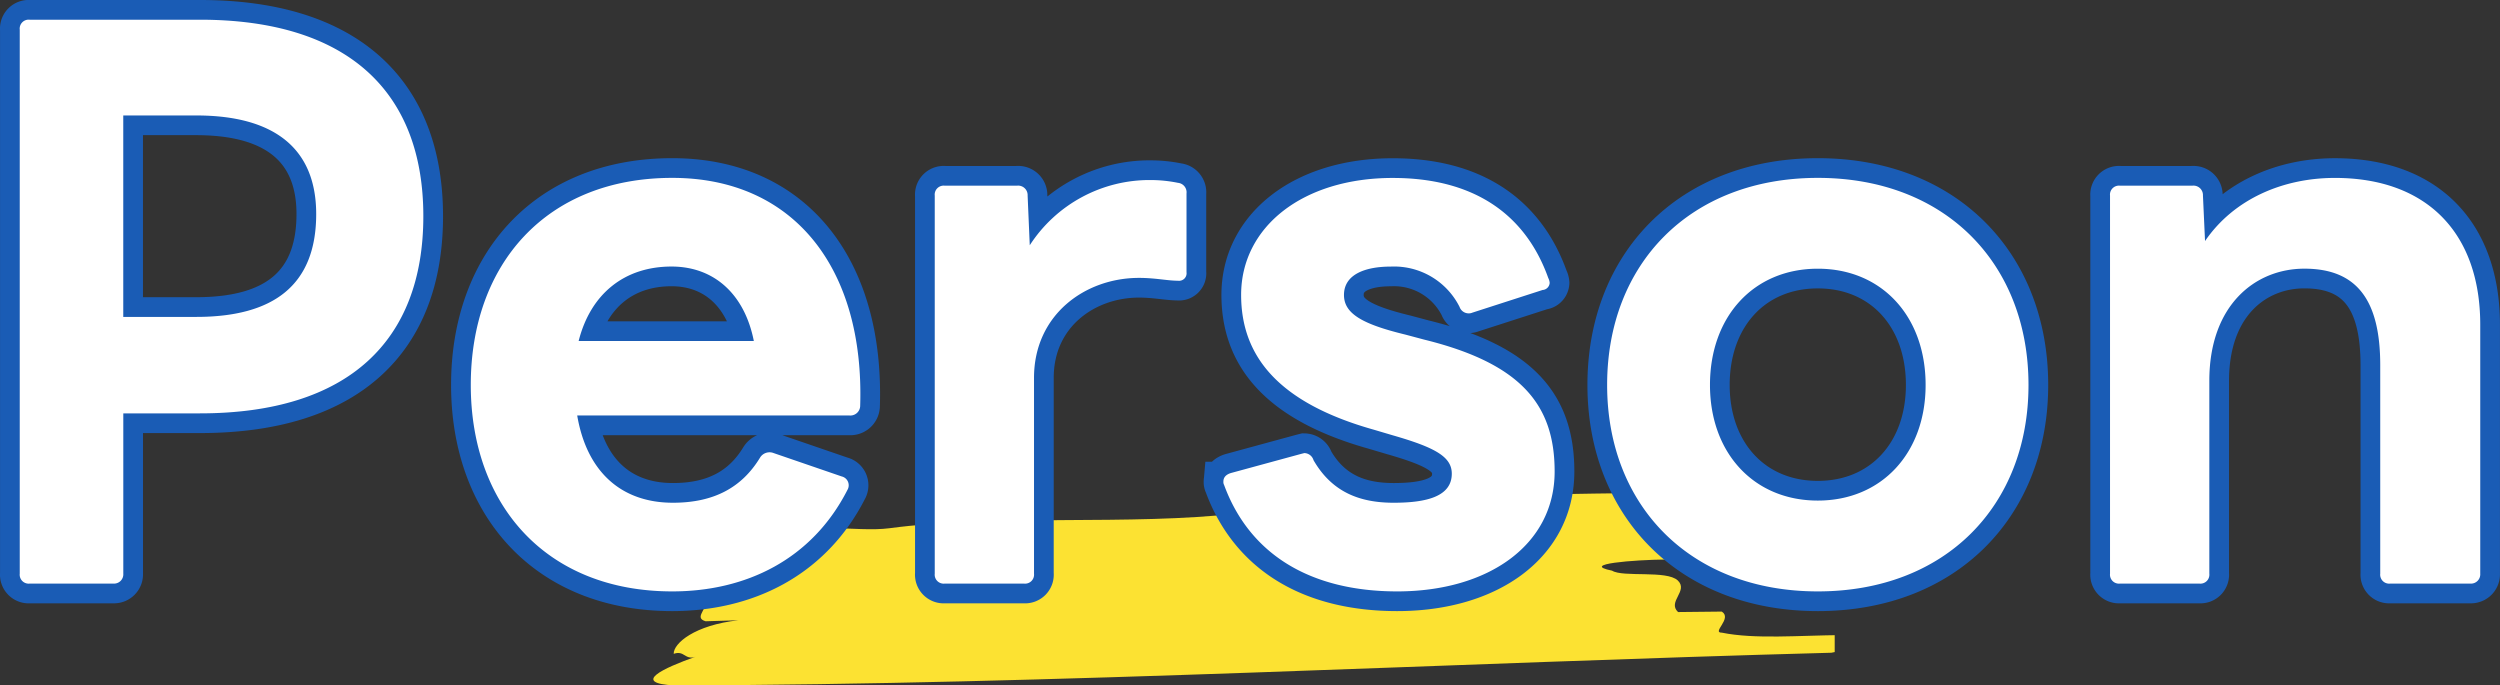
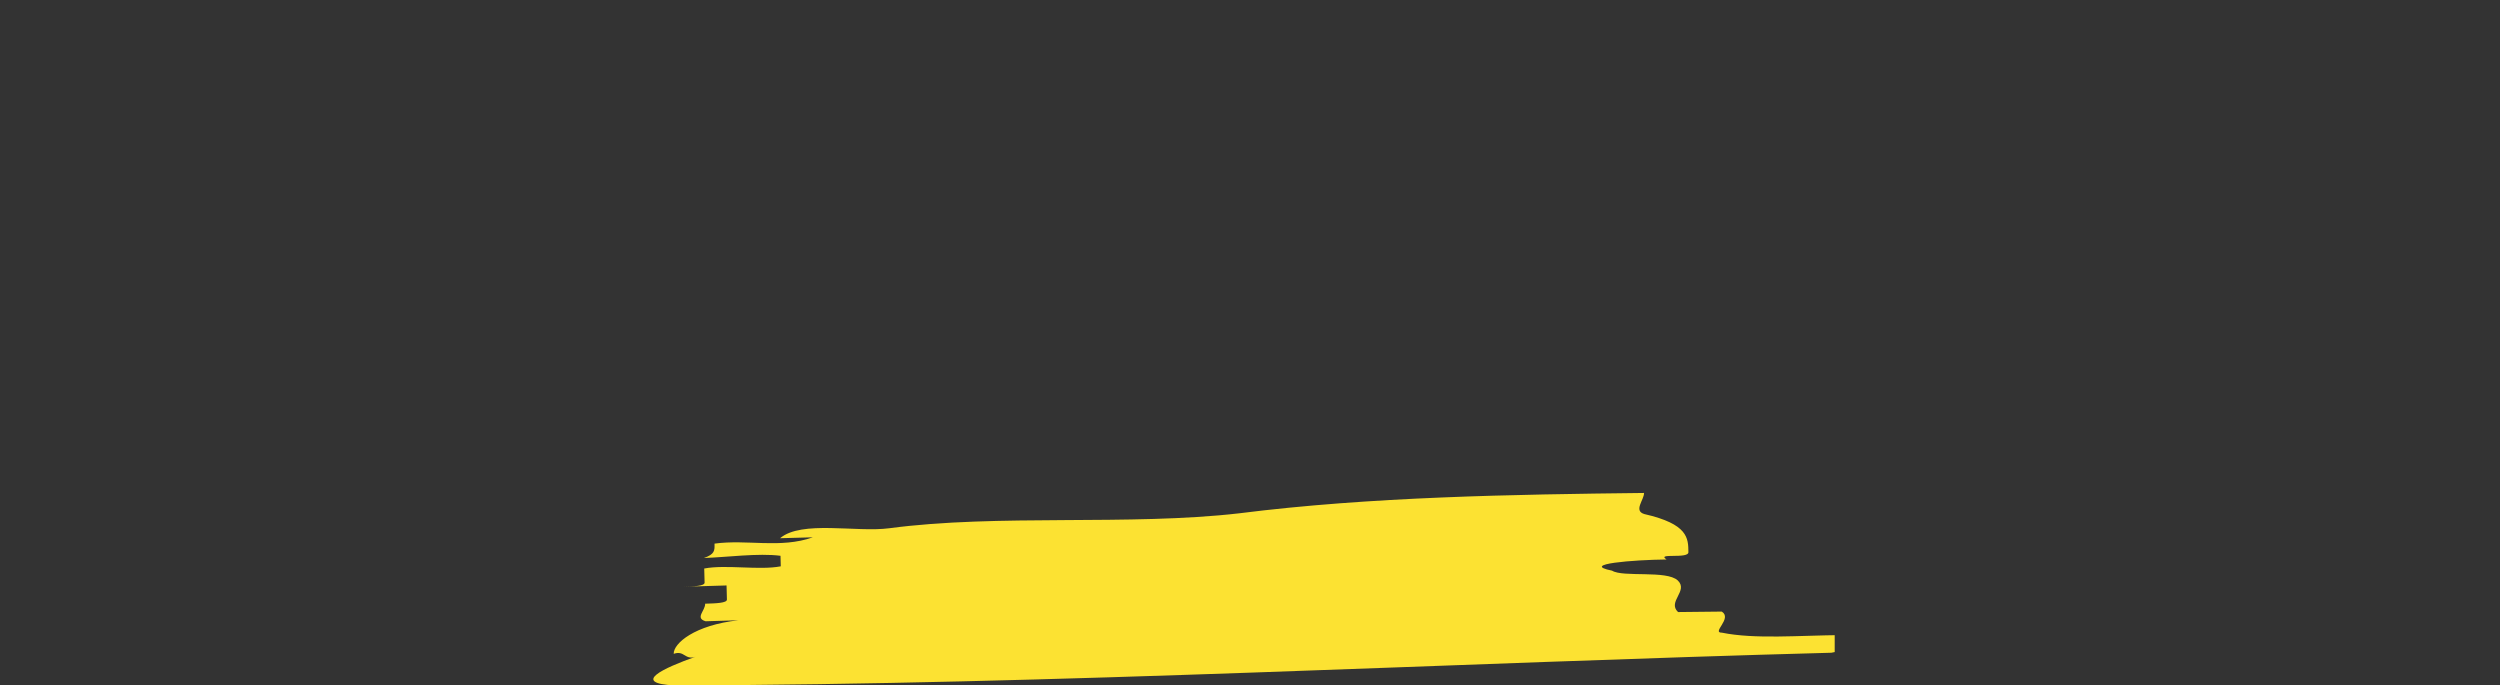
<svg xmlns="http://www.w3.org/2000/svg" width="253.769" height="69.576" viewBox="0 0 253.769 69.576">
  <rect x="0" y="0" width="253.769" height="69.576" fill="#333333" stroke="none" />
  <defs>
    <clipPath id="clip-path">
      <rect id="長方形_82" data-name="長方形 82" width="120" height="20" transform="translate(0 -0.463)" fill="#fce232" />
    </clipPath>
  </defs>
  <g id="グループ_206" data-name="グループ 206" transform="translate(15658.236 16509.576)">
    <g id="グループ_187" data-name="グループ 187" transform="translate(-15592 -16460.332)">
      <g id="グループ_20" data-name="グループ 20" transform="translate(0 0.796)" clip-path="url(#clip-path)">
        <path id="パス_76" data-name="パス 76" d="M24.173,3.582C35.148,2.118,48.615,3.349,59.7,2.065,73.006.383,87.454.155,100.787,0c.007.713-1.092,1.8.023,2.14,4.454,1.018,4.467,2.446,4.481,3.873.007.714-3.329.039-2.213.739-3.329.037-8.878.464-5.538,1.135,1.118.7,5.549-.065,6.668.992s-1.086,2.153.032,3.21l4.438-.048c1.113.7-1.089,2.153.02,2.142,3.332.677,7.763.281,12.195.242.006.714,1.121,1.417-1.093,1.794C81.012,17.256,41.165,19.439,2.378,19.538c-4.44-.224-1.156-1.749,2.139-2.918-1.1.39-1.126-.681-2.226-.29-.029-1.069,2.14-2.92,6.567-3.406l-3.327.1c-1.118-.323-.028-1.07-.047-1.783,1.111-.033,2.219-.066,2.209-.424L7.656,9.389l-4.437.132c1.108-.033,2.218-.066,2.208-.422S5.4,8.028,5.389,7.67c2.211-.424,5.558.2,7.77-.223l-.027-1.069c-2.231-.293-5.551.155-7.772.224,1.1-.39,1.093-.747,1.074-1.46,3.321-.453,6.679.522,9.982-.64l-3.329.092c2.176-1.847,7.763-.569,11.086-1.012" transform="translate(-0.141 -0.001)" fill="#fce232" />
      </g>
    </g>
-     <path id="パス_151" data-name="パス 151" d="M-123.228,2.664h8.5a.945.945,0,0,0,1.008-1.008V-14.616h7.776c15.048,0,22.68-7.344,22.68-20.016,0-12.6-7.632-19.944-22.68-19.944h-17.28a.911.911,0,0,0-1.008,1.008V1.656A.911.911,0,0,0-123.228,2.664Zm16.92-27.072h-7.416V-44.856h7.416c7.776,0,12.168,3.24,12.168,10.008C-94.14-27.576-98.532-24.408-106.308-24.408ZM-58,3.456c7.488,0,14.184-3.24,17.784-10.3a.921.921,0,0,0-.576-1.368L-47.7-10.584a1.132,1.132,0,0,0-1.368.432c-1.872,3.1-4.752,4.608-8.856,4.608-5.4,0-8.784-3.312-9.72-8.856H-40a1,1,0,0,0,1.08-1.008c.432-13.9-6.7-23.112-19.08-23.112-12.744,0-20.448,8.712-20.448,21.024C-78.444-5.256-70.74,3.456-58,3.456Zm8.28-25.416H-67.5c1.224-4.824,4.68-7.56,9.432-7.56C-53.748-29.52-50.652-26.712-49.716-21.96ZM-30.348,2.664h8.064a.911.911,0,0,0,1.008-1.008V-18.216c0-6.408,5.184-10.152,10.656-10.152,1.656,0,2.88.288,3.96.288a.762.762,0,0,0,.864-.864v-7.992a.967.967,0,0,0-.864-1.08A13.859,13.859,0,0,0-9.4-38.3,14.489,14.489,0,0,0-21.708-31.68l-.216-5.04A.963.963,0,0,0-23-37.728h-7.344a.911.911,0,0,0-1.008,1.008V1.656A.911.911,0,0,0-30.348,2.664Zm45.936.792c9.288,0,15.984-4.752,15.984-12.168,0-6.7-3.312-10.944-13.248-13.392l-1.872-.5c-4.464-1.08-6.264-2.16-6.264-4.032,0-2.088,2.16-2.88,4.752-2.88a7.437,7.437,0,0,1,6.984,4.1.973.973,0,0,0,.864.648.913.913,0,0,0,.432-.072l7.128-2.3a.771.771,0,0,0,.72-.72,1.335,1.335,0,0,0-.144-.5c-2.448-6.84-7.992-10.152-15.768-10.152C6.012-38.52-.252-33.552-.252-26.64c0,6.192,3.744,10.944,13.464,13.68l1.944.576c4.248,1.224,5.976,2.16,5.976,3.888,0,2.3-2.52,2.952-5.9,2.952-3.456,0-6.264-1.08-8.136-4.32a.994.994,0,0,0-.936-.72l-.288.072L-1.26-8.568c-.5.144-.792.432-.792.864a.649.649,0,0,0,.072.36C.612-.288,6.8,3.456,15.588,3.456Zm42.7,0c12.96,0,21.384-8.712,21.384-20.952,0-12.312-8.424-21.024-21.384-21.024S36.9-29.808,36.9-17.5C36.9-5.256,45.324,3.456,58.284,3.456ZM47.34-17.5C47.34-24.48,51.8-29.3,58.284-29.3S69.228-24.48,69.228-17.5c0,6.912-4.464,11.736-10.944,11.736S47.34-10.584,47.34-17.5ZM88.956,2.664H97.02a.911.911,0,0,0,1.008-1.008V-17.928c0-7.7,4.68-11.376,9.648-11.376,5.256,0,7.7,3.1,7.7,9.792V1.656a.911.911,0,0,0,1.008,1.008h8.136a.945.945,0,0,0,1.008-1.008V-23.616c0-9.288-5.4-14.9-14.76-14.9-5.184,0-10.224,2.088-13.176,6.408L97.38-36.72a.963.963,0,0,0-1.08-1.008H88.956a.911.911,0,0,0-1.008,1.008V1.656A.911.911,0,0,0,88.956,2.664Z" transform="translate(-15532 -16453)" fill="#fff" stroke="#1a5cb5" stroke-width="4" />
-     <path id="パス_150" data-name="パス 150" d="M-123.228,2.664h8.5a.945.945,0,0,0,1.008-1.008V-14.616h7.776c15.048,0,22.68-7.344,22.68-20.016,0-12.6-7.632-19.944-22.68-19.944h-17.28a.911.911,0,0,0-1.008,1.008V1.656A.911.911,0,0,0-123.228,2.664Zm16.92-27.072h-7.416V-44.856h7.416c7.776,0,12.168,3.24,12.168,10.008C-94.14-27.576-98.532-24.408-106.308-24.408ZM-58,3.456c7.488,0,14.184-3.24,17.784-10.3a.921.921,0,0,0-.576-1.368L-47.7-10.584a1.132,1.132,0,0,0-1.368.432c-1.872,3.1-4.752,4.608-8.856,4.608-5.4,0-8.784-3.312-9.72-8.856H-40a1,1,0,0,0,1.08-1.008c.432-13.9-6.7-23.112-19.08-23.112-12.744,0-20.448,8.712-20.448,21.024C-78.444-5.256-70.74,3.456-58,3.456Zm8.28-25.416H-67.5c1.224-4.824,4.68-7.56,9.432-7.56C-53.748-29.52-50.652-26.712-49.716-21.96ZM-30.348,2.664h8.064a.911.911,0,0,0,1.008-1.008V-18.216c0-6.408,5.184-10.152,10.656-10.152,1.656,0,2.88.288,3.96.288a.762.762,0,0,0,.864-.864v-7.992a.967.967,0,0,0-.864-1.08A13.859,13.859,0,0,0-9.4-38.3,14.489,14.489,0,0,0-21.708-31.68l-.216-5.04A.963.963,0,0,0-23-37.728h-7.344a.911.911,0,0,0-1.008,1.008V1.656A.911.911,0,0,0-30.348,2.664Zm45.936.792c9.288,0,15.984-4.752,15.984-12.168,0-6.7-3.312-10.944-13.248-13.392l-1.872-.5c-4.464-1.08-6.264-2.16-6.264-4.032,0-2.088,2.16-2.88,4.752-2.88a7.437,7.437,0,0,1,6.984,4.1.973.973,0,0,0,.864.648.913.913,0,0,0,.432-.072l7.128-2.3a.771.771,0,0,0,.72-.72,1.335,1.335,0,0,0-.144-.5c-2.448-6.84-7.992-10.152-15.768-10.152C6.012-38.52-.252-33.552-.252-26.64c0,6.192,3.744,10.944,13.464,13.68l1.944.576c4.248,1.224,5.976,2.16,5.976,3.888,0,2.3-2.52,2.952-5.9,2.952-3.456,0-6.264-1.08-8.136-4.32a.994.994,0,0,0-.936-.72l-.288.072L-1.26-8.568c-.5.144-.792.432-.792.864a.649.649,0,0,0,.072.36C.612-.288,6.8,3.456,15.588,3.456Zm42.7,0c12.96,0,21.384-8.712,21.384-20.952,0-12.312-8.424-21.024-21.384-21.024S36.9-29.808,36.9-17.5C36.9-5.256,45.324,3.456,58.284,3.456ZM47.34-17.5C47.34-24.48,51.8-29.3,58.284-29.3S69.228-24.48,69.228-17.5c0,6.912-4.464,11.736-10.944,11.736S47.34-10.584,47.34-17.5ZM88.956,2.664H97.02a.911.911,0,0,0,1.008-1.008V-17.928c0-7.7,4.68-11.376,9.648-11.376,5.256,0,7.7,3.1,7.7,9.792V1.656a.911.911,0,0,0,1.008,1.008h8.136a.945.945,0,0,0,1.008-1.008V-23.616c0-9.288-5.4-14.9-14.76-14.9-5.184,0-10.224,2.088-13.176,6.408L97.38-36.72a.963.963,0,0,0-1.08-1.008H88.956a.911.911,0,0,0-1.008,1.008V1.656A.911.911,0,0,0,88.956,2.664Z" transform="translate(-15532 -16453)" fill="#fff" />
  </g>
</svg>